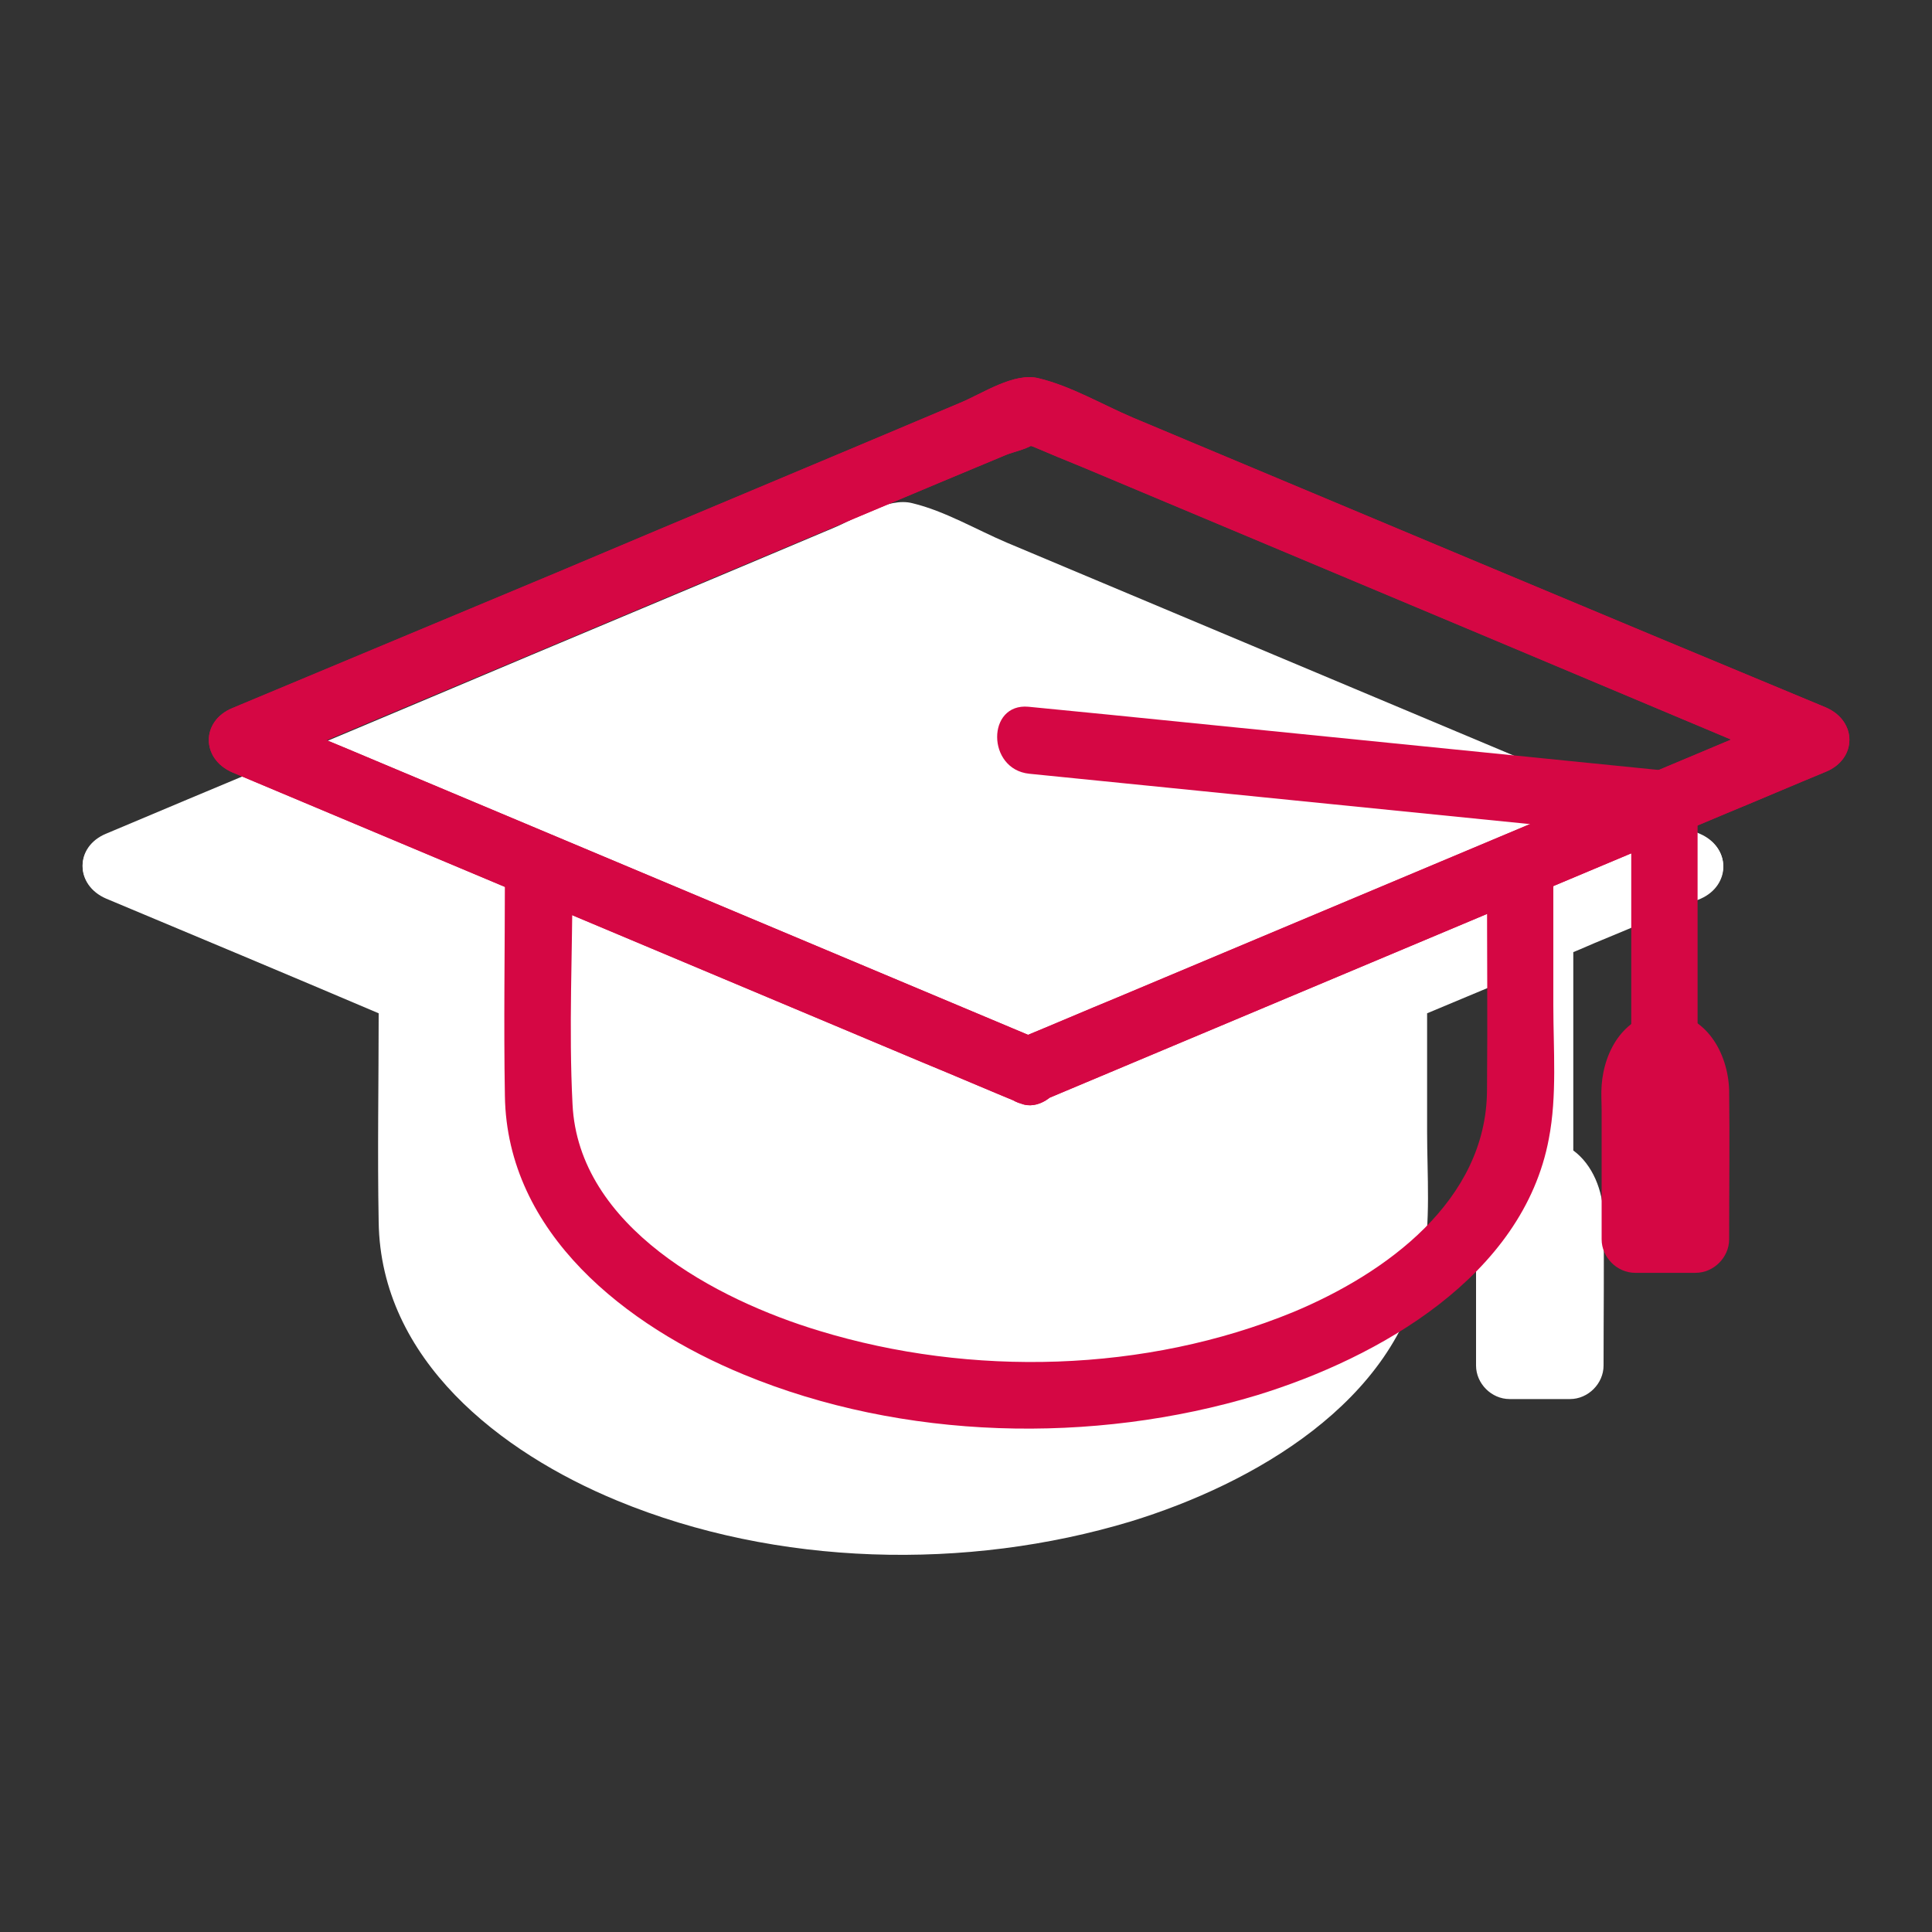
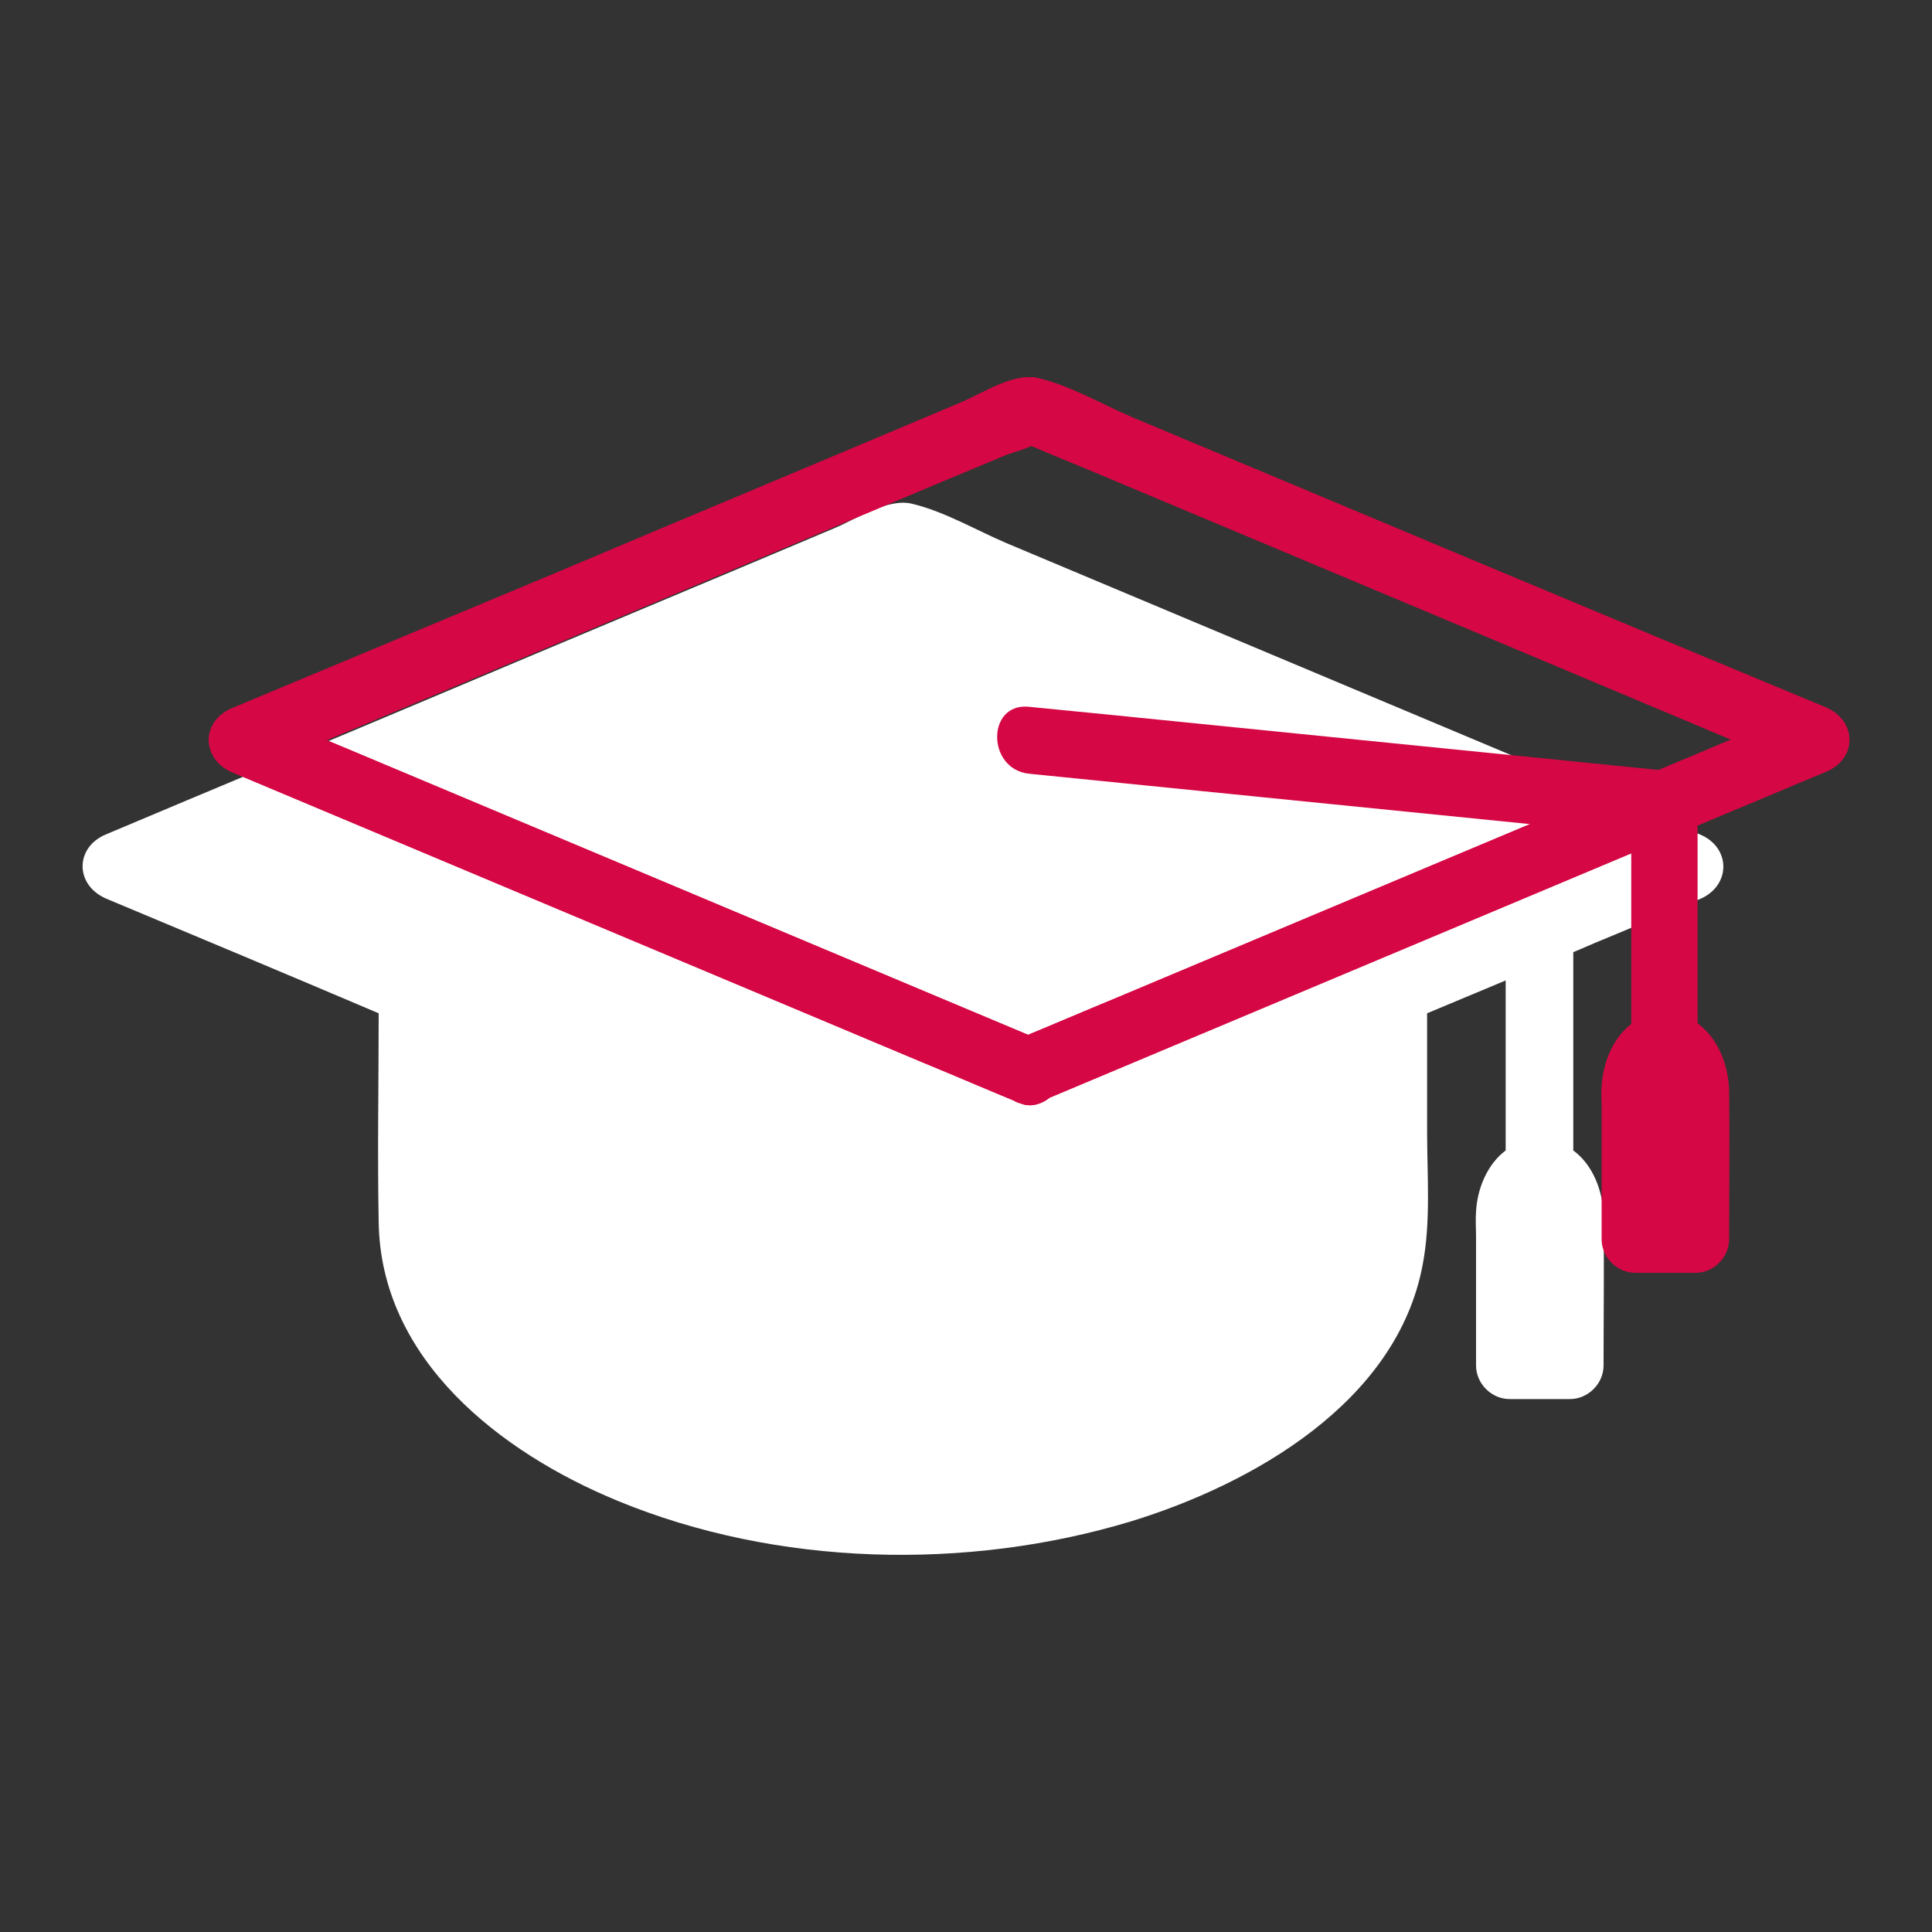
<svg xmlns="http://www.w3.org/2000/svg" width="100%" height="100%" viewBox="0 0 300 300" version="1.1" xml:space="preserve" style="fill-rule:evenodd;clip-rule:evenodd;stroke-linejoin:round;stroke-miterlimit:2;">
  <rect x="0" y="0" width="300" height="300" fill="#333333" stroke="none" />
  <g transform="matrix(1,0,0,1,-1776.76,-369.386)">
    <g transform="matrix(0.998,0,0,0.998,-0.29,-10.58)">
      <rect id="ArtBoard1" x="1780.25" y="380.65" width="300.54" height="300.54" style="fill:none;" />
    </g>
    <g transform="matrix(1,0,0,1,1776.76,369.33)">
      <g>
        <g>
-           <path d="M141.6,181C105.9,166 70.2,151 34.5,136C29.4,133.9 24.3,131.7 19.2,129.6L19.2,139.6C54.9,124.6 90.6,109.6 126.3,94.6C129.7,93.2 133.2,91.7 136.6,90.3C137.8,89.8 140.4,89.3 141.3,88.3C141.8,87.8 138.6,87.8 139,88.3C139.3,88.7 140.3,88.8 140.8,89C143.4,90.1 146,91.2 148.5,92.2C169.5,101 190.4,109.8 211.4,118.6C228,125.6 244.5,132.5 261.1,139.5L261.1,129.5C225.4,144.5 189.7,159.5 154,174.5C148.9,176.6 143.8,178.8 138.7,180.9C136.1,182 134.3,184.3 135.1,187.3C135.7,189.7 138.9,192 141.5,190.9C177.2,175.9 212.9,160.9 248.6,145.9C253.7,143.8 258.8,141.6 263.9,139.5C268.8,137.5 268.8,131.6 263.9,129.5C228,114.4 192.2,99.4 156.3,84.3C151.6,82.3 146.7,79.4 141.7,78.2C137.9,77.2 132.9,80.6 129.5,82C108.7,90.8 87.8,99.5 67,108.3C50.2,115.4 33.3,122.4 16.5,129.5C11.6,131.5 11.6,137.4 16.5,139.5C52.2,154.5 87.9,169.5 123.6,184.5C128.7,186.6 133.8,188.8 138.9,190.9C141.5,192 144.6,189.7 145.3,187.3C146.1,184.4 144.2,182 141.6,181Z" style="fill:white;fill-rule:nonzero;" />
-         </g>
+           </g>
        <path d="M263.9,129.6C228,114.5 192.2,99.5 156.3,84.4C151.6,82.4 146.7,79.5 141.7,78.3C137.9,77.3 132.9,80.7 129.5,82.1C108.7,90.9 87.8,99.6 67,108.4C50.2,115.5 33.3,122.5 16.5,129.6C11.6,131.6 11.6,137.5 16.5,139.6C30.6,145.5 44.7,151.4 58.8,157.4C58.8,168.2 58.6,179 58.8,189.8C59.1,211.2 77.7,225.6 95.9,233.1C120.6,243.3 150.1,244 175.6,236.3C194.5,230.5 216.9,217.8 220.9,196.5C222.2,189.8 221.6,182.6 221.6,175.8L221.6,157.4C225.7,155.7 229.7,154 233.8,152.3L233.8,178.7C231,180.8 229.4,184.5 229.2,188.2C229.1,189.5 229.2,190.8 229.2,192.1L229.2,212.1C229.2,214.9 231.6,217.3 234.4,217.3L243.8,217.3C246.6,217.3 249,214.9 249,212.1C249,204.4 249.1,196.6 249,188.9C248.9,184.9 247.3,180.9 244.3,178.7L244.3,147.9C245.8,147.3 247.3,146.6 248.8,146C253.9,143.9 259,141.7 264.1,139.6C268.8,137.5 268.8,131.6 263.9,129.6Z" style="fill:white;fill-rule:nonzero;" />
      </g>
    </g>
    <g transform="matrix(1,0,0,1,1776.76,369.33)">
      <g>
        <path d="M159.8,120.2C188.6,123.1 217.5,126 246.3,128.9C250.4,129.3 254.4,129.7 258.5,130.1C256.8,128.4 255.1,126.7 253.3,124.9L253.3,159.4C253.3,166.1 263.6,166.1 263.6,159.4L263.6,124.9C263.6,121.9 261.2,120 258.4,119.7C229.6,116.8 200.7,113.9 171.9,111C167.8,110.6 163.8,110.2 159.7,109.8C153.2,109.2 153.2,119.5 159.8,120.2Z" style="fill:rgb(213,7,68);fill-rule:nonzero;" />
      </g>
      <g>
-         <path d="M78.4,136.2C78.4,147.5 78.2,158.9 78.4,170.2C78.7,191.6 97.3,206 115.5,213.5C140.2,223.7 169.7,224.4 195.2,216.7C214.1,210.9 236.5,198.2 240.5,176.9C241.8,170.2 241.2,163 241.2,156.2L241.2,136.2C241.2,129.5 230.9,129.5 230.9,136.2C230.9,147.3 231,158.3 230.9,169.4C230.8,186.5 215.2,197.8 200.8,203.8C177.9,213.2 150.8,213.9 127.2,206.7C111.3,201.9 89.8,190.6 88.9,171.5C88.3,159.8 88.9,147.9 88.9,136.1C88.7,129.5 78.4,129.5 78.4,136.2Z" style="fill:rgb(213,7,68);fill-rule:nonzero;" />
-       </g>
+         </g>
      <g>
        <path d="M161.2,161.4C125.5,146.4 89.8,131.4 54.1,116.4C49,114.3 43.9,112.1 38.8,110L38.8,120C74.5,105 110.2,90 145.9,75C149.3,73.6 152.8,72.1 156.2,70.7C157.4,70.2 160,69.7 160.9,68.7C161.4,68.2 158.2,68.2 158.6,68.7C158.9,69.1 159.9,69.2 160.4,69.4C163,70.5 165.6,71.6 168.1,72.6C189.1,81.4 210,90.2 231,99C247.6,106 264.1,112.9 280.7,119.9L280.7,109.9C245,124.9 209.3,139.9 173.6,154.9C168.5,157 163.4,159.2 158.3,161.3C155.7,162.4 153.9,164.7 154.7,167.7C155.3,170.1 158.5,172.4 161.1,171.3C196.8,156.3 232.5,141.3 268.2,126.3C273.3,124.2 278.4,122 283.5,119.9C288.4,117.9 288.4,112 283.5,109.9C247.6,95 211.7,79.9 175.9,64.9C171.2,62.9 166.3,60 161.3,58.8C157.5,57.8 152.5,61.2 149.1,62.6C128.3,71.4 107.4,80.1 86.6,88.9C69.8,95.9 52.9,103 36.1,110C31.2,112 31.2,117.9 36.1,120C71.8,135 107.5,150 143.2,165C148.3,167.1 153.4,169.3 158.5,171.4C161.1,172.5 164.2,170.2 164.9,167.8C165.6,164.8 163.7,162.5 161.2,161.4Z" style="fill:rgb(213,7,68);fill-rule:nonzero;" />
      </g>
      <g>
        <path d="M258.5,162.3C255.9,162.3 253.8,165.4 253.8,169.3L253.8,192.5L263.2,192.5L263.2,169.3C263.2,165.5 261.1,162.3 258.5,162.3Z" style="fill:rgb(213,7,68);fill-rule:nonzero;" />
        <g>
          <path d="M258.5,157.2C252.4,157.5 249.1,163 248.7,168.6C248.6,169.9 248.7,171.2 248.7,172.5L248.7,192.5C248.7,195.3 251.1,197.7 253.9,197.7L263.3,197.7C266.1,197.7 268.5,195.3 268.5,192.5C268.5,184.8 268.6,177 268.5,169.3C268.3,163.5 264.9,157.5 258.5,157.2C255.8,157.1 253.2,159.7 253.3,162.4C253.4,165.3 255.6,167.4 258.5,167.6C258.5,167.6 257.4,167.4 257.9,167.5C258.4,167.7 257.4,167.2 257.4,167.3C257.9,167.6 257.5,167.2 257.4,167.3C257.1,167.4 257.2,167 257.5,167.5C257.8,168 257.3,167.2 257.3,167.2C257.4,167.4 257.5,167.5 257.6,167.7C257.7,167.9 257.8,168.1 257.9,168.2C257.7,167.8 257.7,167.6 257.8,168.1C257.9,168.5 258,169.4 257.9,168.5L257.9,192.7C259.6,191 261.3,189.3 263.1,187.5L253.7,187.5C255.4,189.2 257.1,190.9 258.9,192.7L258.9,169.5C258.9,169.1 259.1,168.1 258.9,169C259,168.8 259,168.6 259,168.4C259,168.3 259.3,167.4 259.1,168C259,168.5 259.4,167.4 259.6,167.2C259.5,167.3 258.9,168 259.5,167.4C260,166.9 259.5,167.4 259.2,167.6C259.4,167.5 259.7,167.1 259.2,167.6C258.8,167.7 258.8,167.8 259,167.7C259.4,167.6 259.2,167.6 258.4,167.8C261.1,167.7 263.7,165.5 263.6,162.6C263.6,159.7 261.4,157 258.5,157.2Z" style="fill:rgb(213,7,68);fill-rule:nonzero;" />
        </g>
      </g>
      <g>
        <path d="M161.2,161.4C125.5,146.4 89.8,131.4 54.1,116.4C49,114.3 43.9,112.1 38.8,110L38.8,120C74.5,105 110.2,90 145.9,75C149.3,73.6 152.8,72.1 156.2,70.7C157.4,70.2 160,69.7 160.9,68.7C161.4,68.2 158.2,68.2 158.6,68.7C158.9,69.1 159.9,69.2 160.4,69.4C163,70.5 165.6,71.6 168.1,72.6C189.1,81.4 210,90.2 231,99C247.6,106 264.1,112.9 280.7,119.9L280.7,109.9C245,124.9 209.3,139.9 173.6,154.9C168.5,157 163.4,159.2 158.3,161.3C155.7,162.4 153.9,164.7 154.7,167.7C155.3,170.1 158.5,172.4 161.1,171.3C196.8,156.3 232.5,141.3 268.2,126.3C273.3,124.2 278.4,122 283.5,119.9C288.4,117.9 288.4,112 283.5,109.9C247.6,95 211.7,79.9 175.9,64.9C171.2,62.9 166.3,60 161.3,58.8C157.5,57.8 152.5,61.2 149.1,62.6C128.3,71.4 107.4,80.1 86.6,88.9C69.8,95.9 52.9,103 36.1,110C31.2,112 31.2,117.9 36.1,120C71.8,135 107.5,150 143.2,165C148.3,167.1 153.4,169.3 158.5,171.4C161.1,172.5 164.2,170.2 164.9,167.8C165.6,164.8 163.7,162.5 161.2,161.4Z" style="fill:rgb(213,7,68);fill-rule:nonzero;" />
      </g>
    </g>
  </g>
</svg>